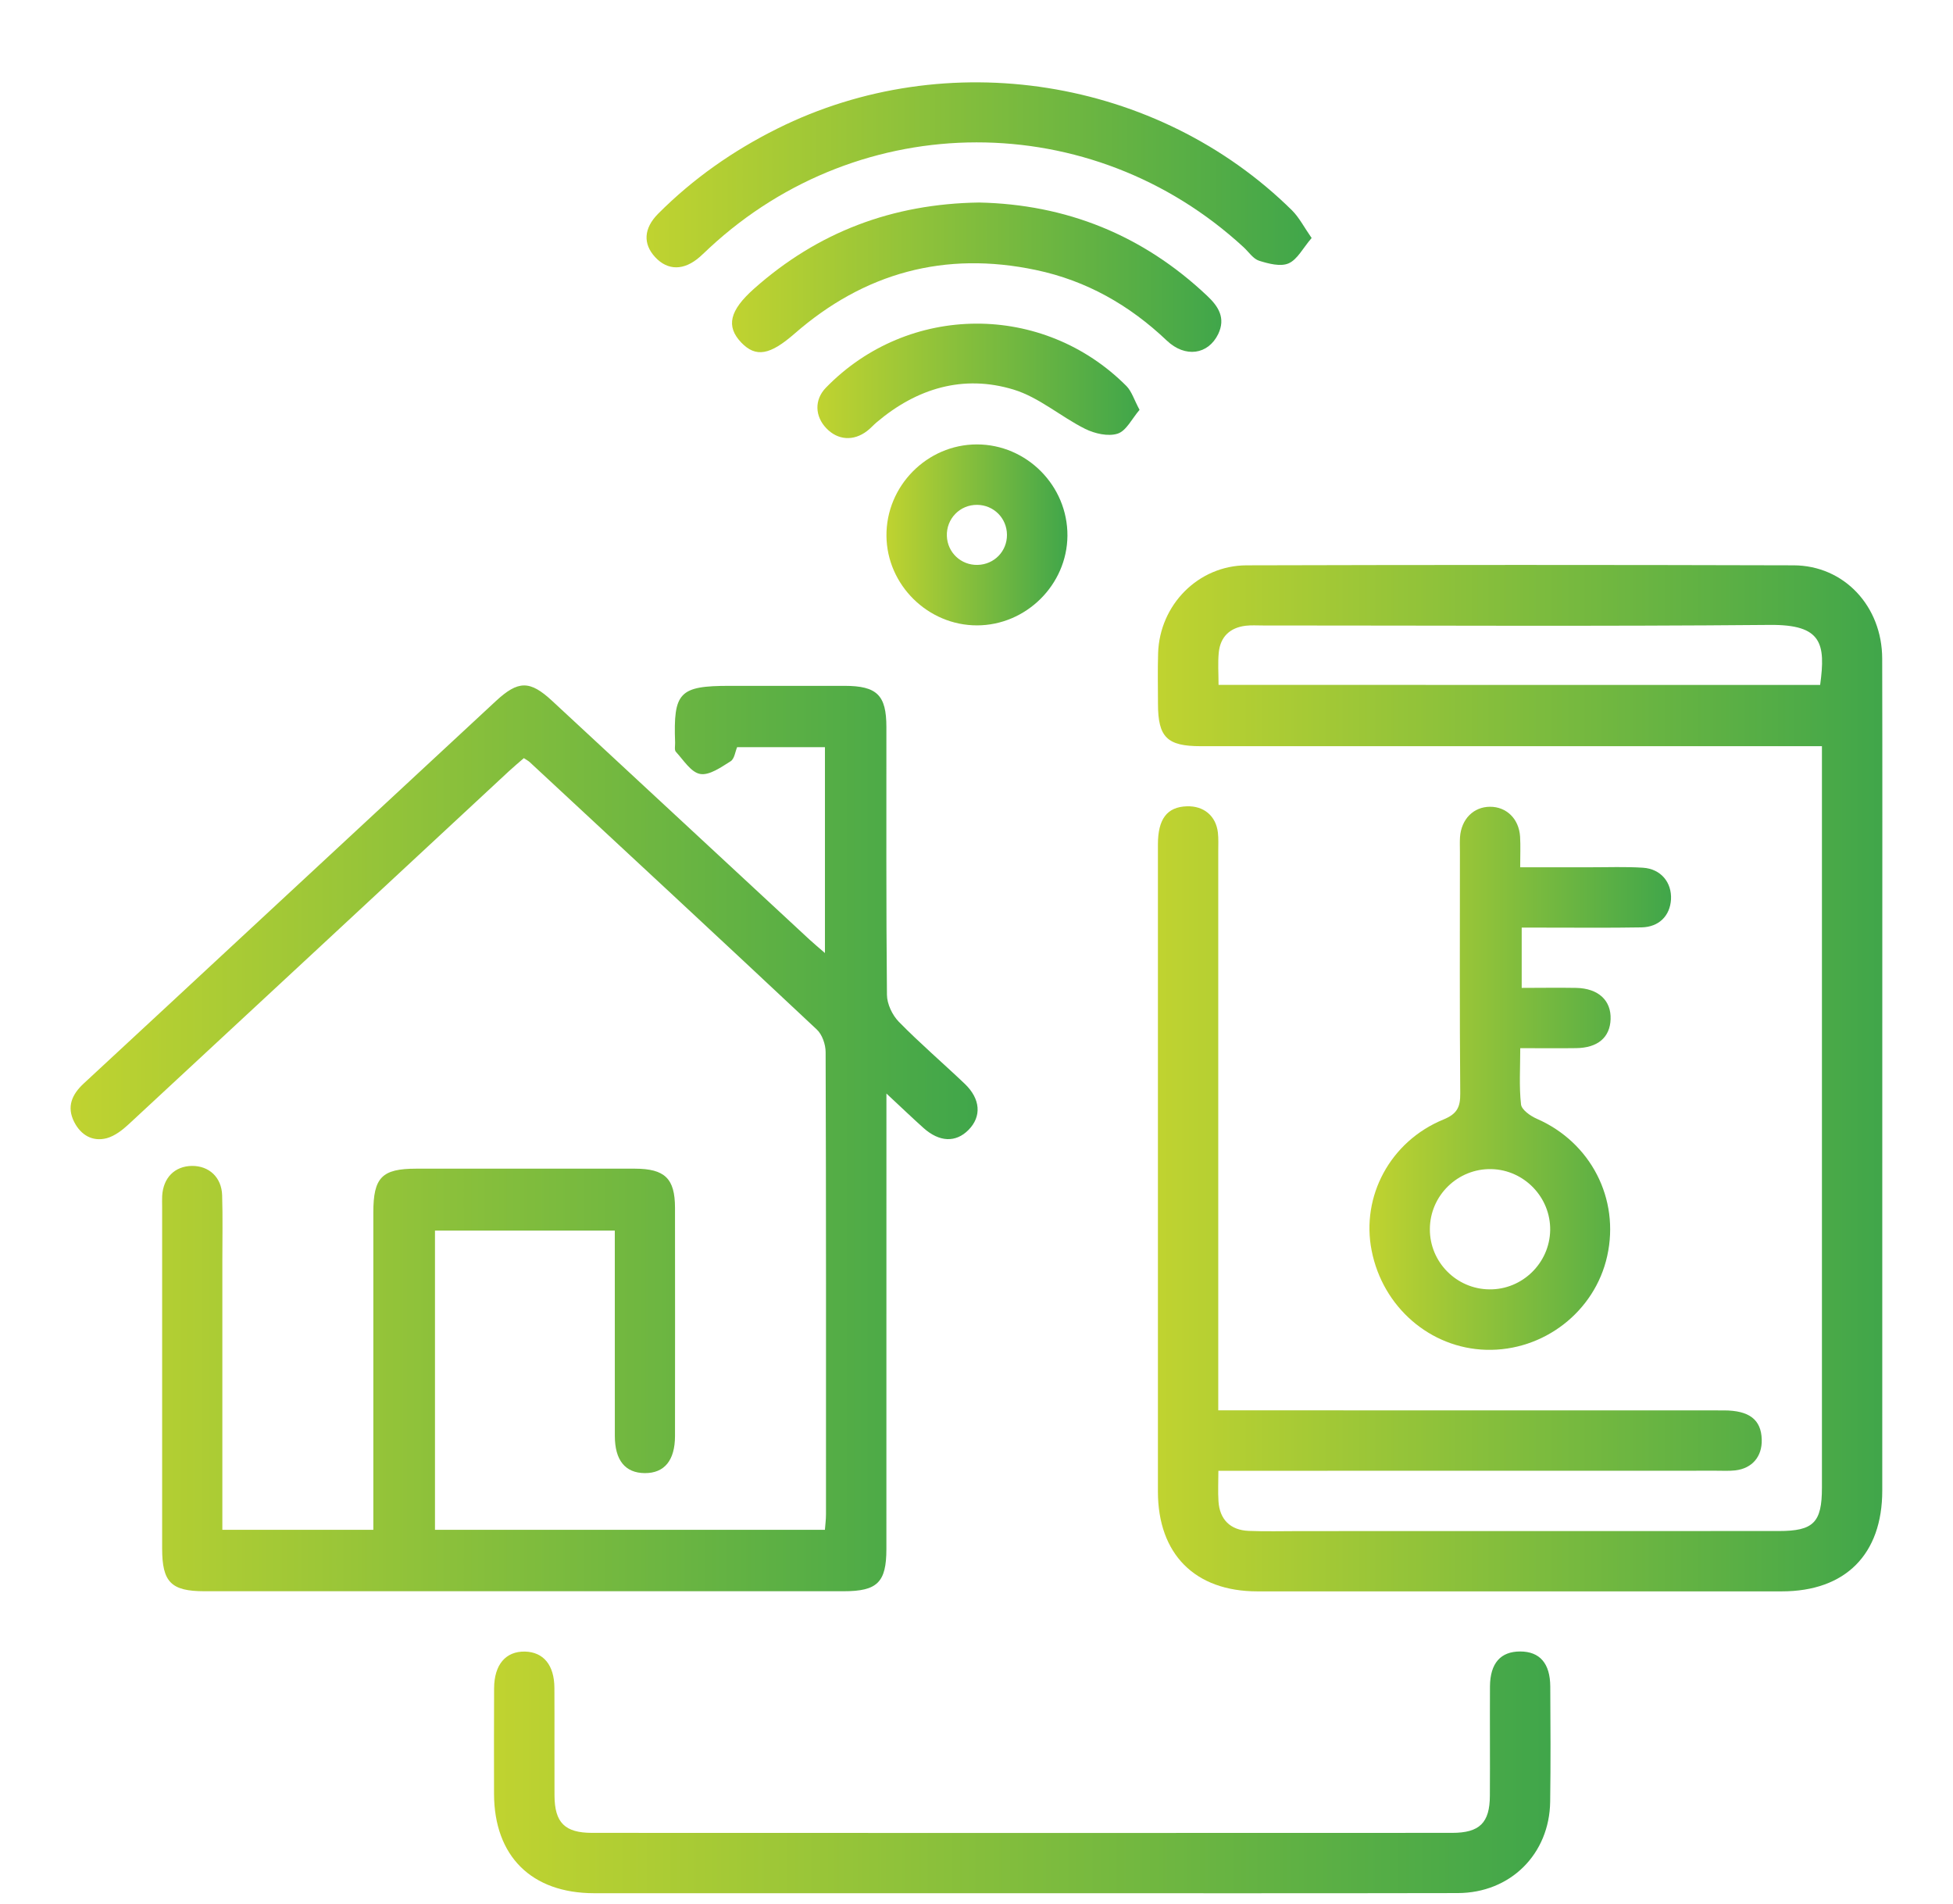
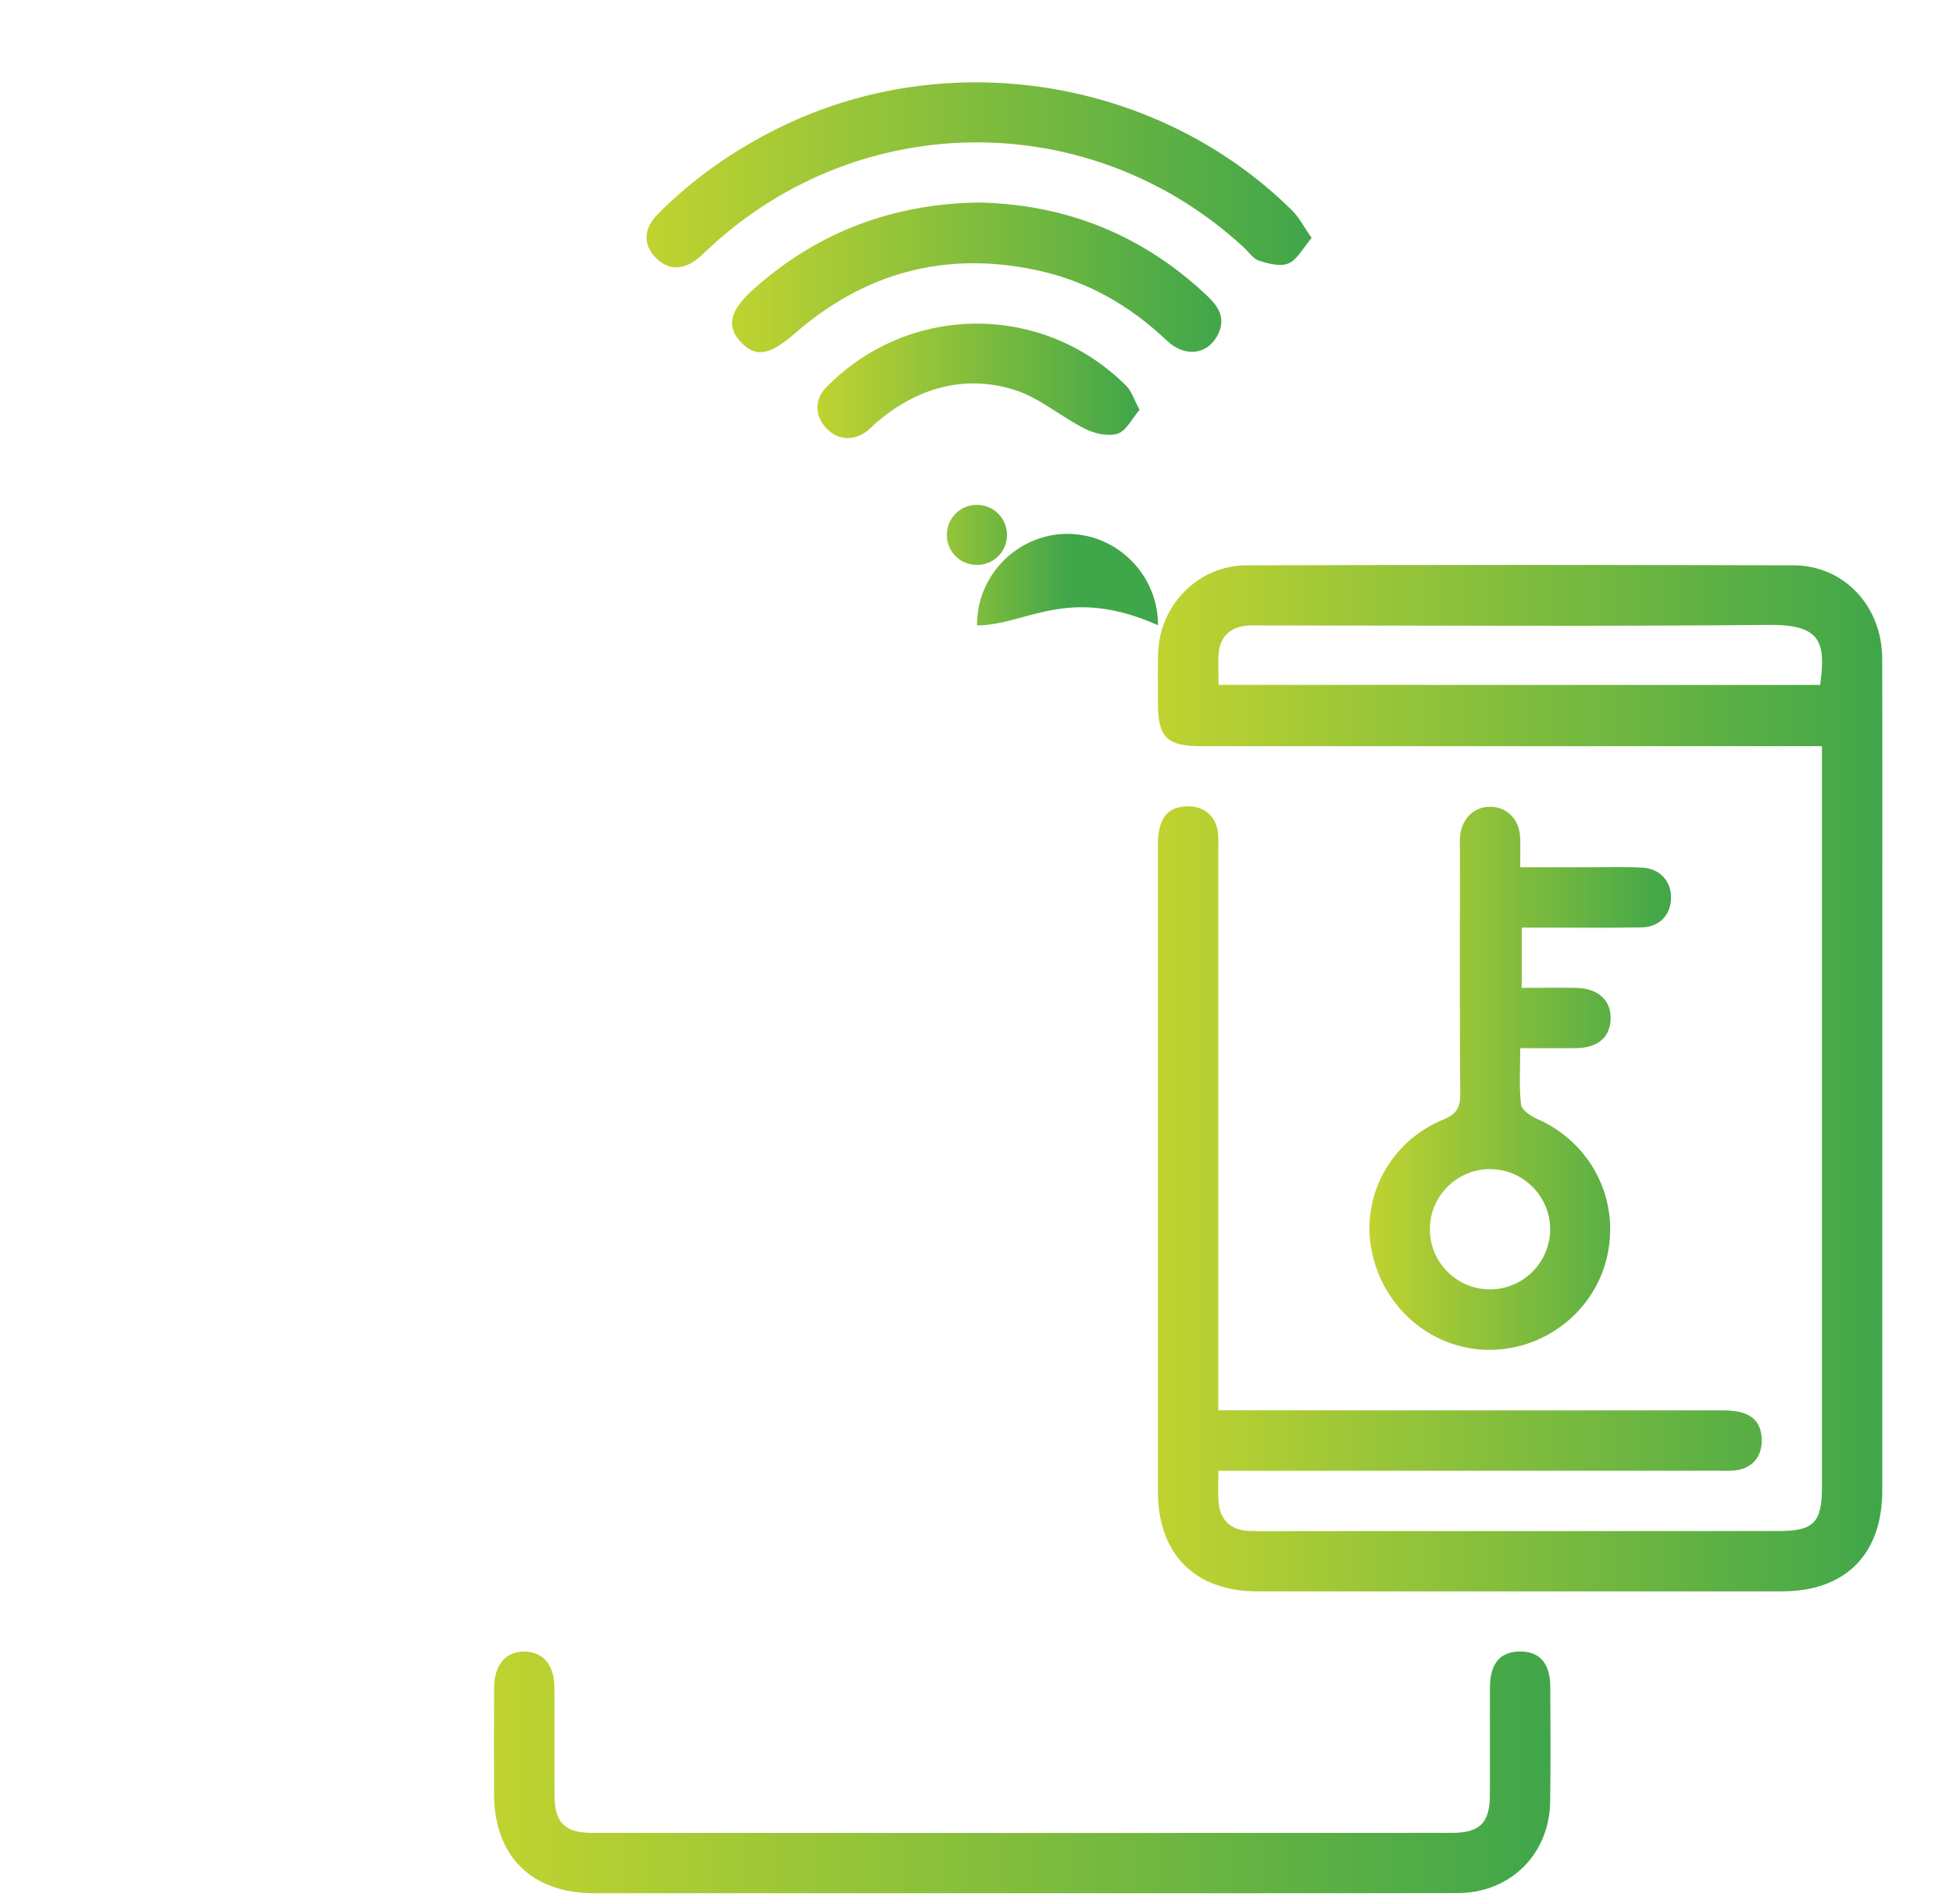
<svg xmlns="http://www.w3.org/2000/svg" version="1.1" id="Layer_1" x="0px" y="0px" width="59.333px" height="57.833px" viewBox="0 0 59.333 57.833" enable-background="new 0 0 59.333 57.833" xml:space="preserve">
  <linearGradient id="SVGID_1_" gradientUnits="userSpaceOnUse" x1="35.175" y1="32.752" x2="57.186" y2="32.752">
    <stop offset="0" style="stop-color:#C0D330" />
    <stop offset="1" style="stop-color:#40A64A" />
  </linearGradient>
  <path fill="url(#SVGID_1_)" d="M55.351,22.667c-0.31,0-0.539,0-0.767,0c-6.035,0-12.072,0.001-18.107,0  c-1.021,0-1.295-0.272-1.297-1.281c-0.001-0.515-0.012-1.031,0.004-1.547c0.047-1.466,1.22-2.662,2.688-2.666  c5.539-0.015,11.078-0.016,16.619,0c1.534,0.005,2.688,1.243,2.691,2.835c0.008,3.228,0.003,6.456,0.003,9.684  c0,5.196,0,10.391-0.001,15.587c0,1.938-1.119,3.062-3.053,3.062c-5.312,0-10.621,0.002-15.932,0c-1.895,0-3.021-1.131-3.021-3.034  c-0.002-6.552-0.001-13.104,0-19.656c0.001-0.776,0.279-1.138,0.878-1.158c0.514-0.017,0.884,0.289,0.944,0.797  c0.021,0.188,0.011,0.381,0.011,0.572c0,5.406,0,10.813,0,16.218c0,0.228,0,0.455,0,0.762c0.25,0,0.47,0,0.69,0  c4.891,0,9.78,0,14.67,0.002c0.772,0,1.135,0.281,1.151,0.883c0.017,0.516-0.289,0.879-0.803,0.939  c-0.189,0.021-0.384,0.01-0.572,0.01c-4.813,0.002-9.627,0.002-14.44,0.002c-0.207,0-0.414,0-0.692,0  c0,0.33-0.017,0.629,0.003,0.927c0.035,0.55,0.357,0.875,0.916,0.899c0.518,0.021,1.031,0.006,1.547,0.006  c4.852,0,9.704,0,14.557-0.002c1.057,0,1.313-0.256,1.313-1.316c0-7.297,0-14.593,0-21.89  C55.351,23.111,55.351,22.924,55.351,22.667z M55.297,20.806c0.17-1.256,0.058-1.837-1.528-1.823C48.633,19.029,43.499,19,38.361,19  c-0.172,0-0.345-0.012-0.515,0.008c-0.479,0.058-0.77,0.334-0.819,0.81c-0.032,0.316-0.007,0.639-0.007,0.987  C43.131,20.806,49.195,20.806,55.297,20.806z" />
  <linearGradient id="SVGID_2_" gradientUnits="userSpaceOnUse" x1="2.145" y1="34.581" x2="29.701" y2="34.581">
    <stop offset="0" style="stop-color:#C0D330" />
    <stop offset="1" style="stop-color:#40A64A" />
  </linearGradient>
-   <path fill="url(#SVGID_2_)" d="M25.062,28.95c0-2.129,0-4.176,0-6.253c-0.893,0-1.766,0-2.668,0  c-0.057,0.135-0.081,0.354-0.196,0.427c-0.288,0.179-0.644,0.436-0.925,0.387c-0.279-0.047-0.508-0.423-0.739-0.673  c-0.051-0.054-0.021-0.184-0.024-0.28c-0.056-1.53,0.13-1.724,1.653-1.724c1.165,0,2.33-0.001,3.496,0  c0.983,0.001,1.27,0.282,1.27,1.25c0.002,2.712-0.01,5.425,0.017,8.135c0.002,0.279,0.163,0.617,0.361,0.82  c0.64,0.653,1.339,1.252,2.002,1.883c0.483,0.461,0.517,0.996,0.114,1.402c-0.386,0.391-0.884,0.373-1.368-0.061  c-0.341-0.305-0.67-0.622-1.125-1.045c0,0.326,0,0.521,0,0.715c0,4.373,0.001,8.747-0.001,13.122c0,1.011-0.275,1.282-1.294,1.282  c-6.475,0-12.951,0-19.426,0c-1.009,0-1.283-0.276-1.283-1.297c0-3.457,0-6.914,0-10.371c0-0.112-0.005-0.229,0.001-0.342  c0.033-0.554,0.382-0.902,0.904-0.91c0.521-0.004,0.902,0.347,0.918,0.894c0.02,0.668,0.006,1.335,0.006,2.005  c0,2.501,0,5.004,0,7.506c0,0.206,0,0.412,0,0.65c1.528,0,3.011,0,4.587,0c0-0.186,0-0.385,0-0.585c0-3.019-0.001-6.036,0-9.054  c0-1.065,0.26-1.332,1.302-1.332c2.216,0,4.432,0,6.647,0c0.907,0.002,1.215,0.299,1.216,1.188c0.003,2.312,0.002,4.622,0,6.935  c-0.001,0.738-0.323,1.129-0.918,1.125c-0.595-0.004-0.91-0.39-0.91-1.133c-0.002-2.062-0.001-4.125-0.001-6.234  c-1.819,0-3.621,0-5.463,0c0,3.008,0,6.031,0,9.09c3.933,0,7.86,0,11.846,0c0.011-0.145,0.033-0.309,0.033-0.473  c0.001-4.678,0.005-9.357-0.011-14.039c0-0.231-0.104-0.535-0.27-0.688c-2.897-2.719-5.811-5.419-8.722-8.123  c-0.041-0.037-0.092-0.063-0.176-0.119c-0.149,0.13-0.307,0.261-0.457,0.4c-3.849,3.574-7.695,7.151-11.548,10.721  c-0.19,0.177-0.419,0.354-0.662,0.423c-0.437,0.116-0.789-0.092-0.993-0.49c-0.236-0.463-0.071-0.838,0.29-1.172  c1.697-1.568,3.388-3.144,5.082-4.714c2.478-2.3,4.957-4.599,7.435-6.899c0.683-0.633,1.035-0.637,1.714-0.007  c2.605,2.416,5.209,4.832,7.814,7.247C24.725,28.664,24.867,28.78,25.062,28.95z" />
  <linearGradient id="SVGID_3_" gradientUnits="userSpaceOnUse" x1="15.007" y1="53.839" x2="47.107" y2="53.839">
    <stop offset="0" style="stop-color:#C0D330" />
    <stop offset="1" style="stop-color:#40A64A" />
  </linearGradient>
  <path fill="url(#SVGID_3_)" d="M30.995,57.51c-4.315,0-8.633,0.002-12.948,0c-1.901-0.002-3.033-1.125-3.038-3.018  c-0.001-1.068-0.004-2.141,0.002-3.207c0.003-0.72,0.354-1.127,0.939-1.115c0.561,0.015,0.889,0.408,0.893,1.103  c0.006,1.087-0.002,2.177,0.003,3.265c0.004,0.83,0.312,1.139,1.144,1.139c8.708,0.004,17.417,0.004,26.125,0  c0.836,0,1.146-0.305,1.148-1.131c0.007-1.107-0.003-2.215,0.003-3.322c0.007-0.702,0.325-1.059,0.921-1.057  c0.592,0.002,0.908,0.361,0.911,1.067c0.007,1.164,0.014,2.33-0.003,3.494c-0.021,1.595-1.209,2.776-2.811,2.778  C39.855,57.515,35.424,57.51,30.995,57.51z" />
  <linearGradient id="SVGID_4_" gradientUnits="userSpaceOnUse" x1="41.604" y1="32.755" x2="50.766" y2="32.755">
    <stop offset="0" style="stop-color:#C0D330" />
    <stop offset="1" style="stop-color:#40A64A" />
  </linearGradient>
  <path fill="url(#SVGID_4_)" d="M46.186,31.84c0,0.611-0.038,1.164,0.023,1.707c0.017,0.164,0.283,0.351,0.476,0.436  c1.644,0.717,2.53,2.432,2.142,4.174c-0.375,1.688-1.932,2.893-3.677,2.846c-1.698-0.047-3.142-1.295-3.479-3.016  c-0.326-1.645,0.565-3.318,2.182-3.98c0.413-0.17,0.514-0.373,0.51-0.793c-0.021-2.443-0.01-4.887-0.01-7.332  c0-0.152-0.007-0.306,0.003-0.458c0.042-0.544,0.41-0.914,0.909-0.917c0.5-0.003,0.881,0.363,0.916,0.906  c0.017,0.283,0.003,0.568,0.003,0.932c0.733,0,1.431-0.001,2.13,0c0.535,0.001,1.07-0.021,1.604,0.014  c0.541,0.036,0.875,0.447,0.848,0.962c-0.03,0.497-0.363,0.839-0.896,0.85c-0.994,0.018-1.986,0.006-2.979,0.007  c-0.209,0.001-0.415,0-0.661,0c0,0.616,0,1.194,0,1.831c0.563,0,1.112-0.01,1.658,0c0.671,0.015,1.063,0.38,1.043,0.951  c-0.019,0.554-0.39,0.871-1.046,0.879C47.346,31.847,46.812,31.84,46.186,31.84z M45.249,39.167c1,0.012,1.828-0.799,1.846-1.795  c0.017-0.998-0.787-1.834-1.783-1.858c-1.021-0.025-1.872,0.804-1.872,1.825C43.435,38.338,44.249,39.159,45.249,39.167z" />
  <linearGradient id="SVGID_5_" gradientUnits="userSpaceOnUse" x1="19.641" y1="5.311" x2="39.848" y2="5.311">
    <stop offset="0" style="stop-color:#C0D330" />
    <stop offset="1" style="stop-color:#40A64A" />
  </linearGradient>
  <path fill="url(#SVGID_5_)" d="M39.848,7.23C39.584,7.535,39.417,7.882,39.149,8c-0.243,0.107-0.609,0.011-0.896-0.079  c-0.182-0.058-0.315-0.267-0.469-0.409c-4.615-4.256-11.626-4.249-16.229,0.017c-0.098,0.091-0.193,0.185-0.293,0.273  c-0.48,0.422-0.975,0.425-1.36,0.007c-0.372-0.403-0.347-0.874,0.092-1.316c1.06-1.064,2.274-1.914,3.618-2.584  c5.144-2.567,11.552-1.556,15.642,2.483C39.47,6.608,39.616,6.897,39.848,7.23z" />
  <linearGradient id="SVGID_6_" gradientUnits="userSpaceOnUse" x1="22.24" y1="8.425" x2="37.105" y2="8.425">
    <stop offset="0" style="stop-color:#C0D330" />
    <stop offset="1" style="stop-color:#40A64A" />
  </linearGradient>
  <path fill="url(#SVGID_6_)" d="M29.743,6.152c2.64,0.055,4.972,0.982,6.931,2.834c0.343,0.322,0.568,0.674,0.336,1.161  c-0.305,0.628-1.002,0.731-1.563,0.198c-1.133-1.076-2.439-1.82-3.974-2.143c-2.768-0.584-5.213,0.083-7.336,1.935  c-0.741,0.646-1.172,0.734-1.619,0.267c-0.465-0.489-0.359-0.968,0.39-1.634C24.842,7.052,27.108,6.191,29.743,6.152z" />
  <linearGradient id="SVGID_7_" gradientUnits="userSpaceOnUse" x1="26.931" y1="16.248" x2="32.429" y2="16.248">
    <stop offset="0" style="stop-color:#C0D330" />
    <stop offset="1" style="stop-color:#40A64A" />
  </linearGradient>
-   <path fill="url(#SVGID_7_)" d="M29.682,18.997c-1.491,0.002-2.738-1.229-2.751-2.717c-0.014-1.517,1.234-2.78,2.747-2.78  c1.515,0,2.761,1.257,2.751,2.775C32.418,17.762,31.174,18.996,29.682,18.997z M30.592,16.243c-0.004-0.503-0.402-0.902-0.905-0.907  c-0.524-0.006-0.94,0.422-0.921,0.947c0.018,0.502,0.431,0.889,0.933,0.877C30.206,17.149,30.597,16.744,30.592,16.243z" />
+   <path fill="url(#SVGID_7_)" d="M29.682,18.997c-0.014-1.517,1.234-2.78,2.747-2.78  c1.515,0,2.761,1.257,2.751,2.775C32.418,17.762,31.174,18.996,29.682,18.997z M30.592,16.243c-0.004-0.503-0.402-0.902-0.905-0.907  c-0.524-0.006-0.94,0.422-0.921,0.947c0.018,0.502,0.431,0.889,0.933,0.877C30.206,17.149,30.597,16.744,30.592,16.243z" />
  <linearGradient id="SVGID_8_" gradientUnits="userSpaceOnUse" x1="24.832" y1="11.569" x2="34.62" y2="11.569">
    <stop offset="0" style="stop-color:#C0D330" />
    <stop offset="1" style="stop-color:#40A64A" />
  </linearGradient>
  <path fill="url(#SVGID_8_)" d="M34.62,12.45c-0.231,0.268-0.402,0.638-0.666,0.723c-0.287,0.093-0.697-0.001-0.988-0.146  c-0.739-0.369-1.4-0.958-2.174-1.193c-1.527-0.464-2.937-0.039-4.155,0.991c-0.102,0.086-0.19,0.188-0.296,0.268  c-0.411,0.315-0.89,0.28-1.236-0.083c-0.346-0.36-0.373-0.863-0.014-1.233c2.51-2.58,6.603-2.593,9.134-0.047  C34.383,11.893,34.456,12.145,34.62,12.45z" />
</svg>